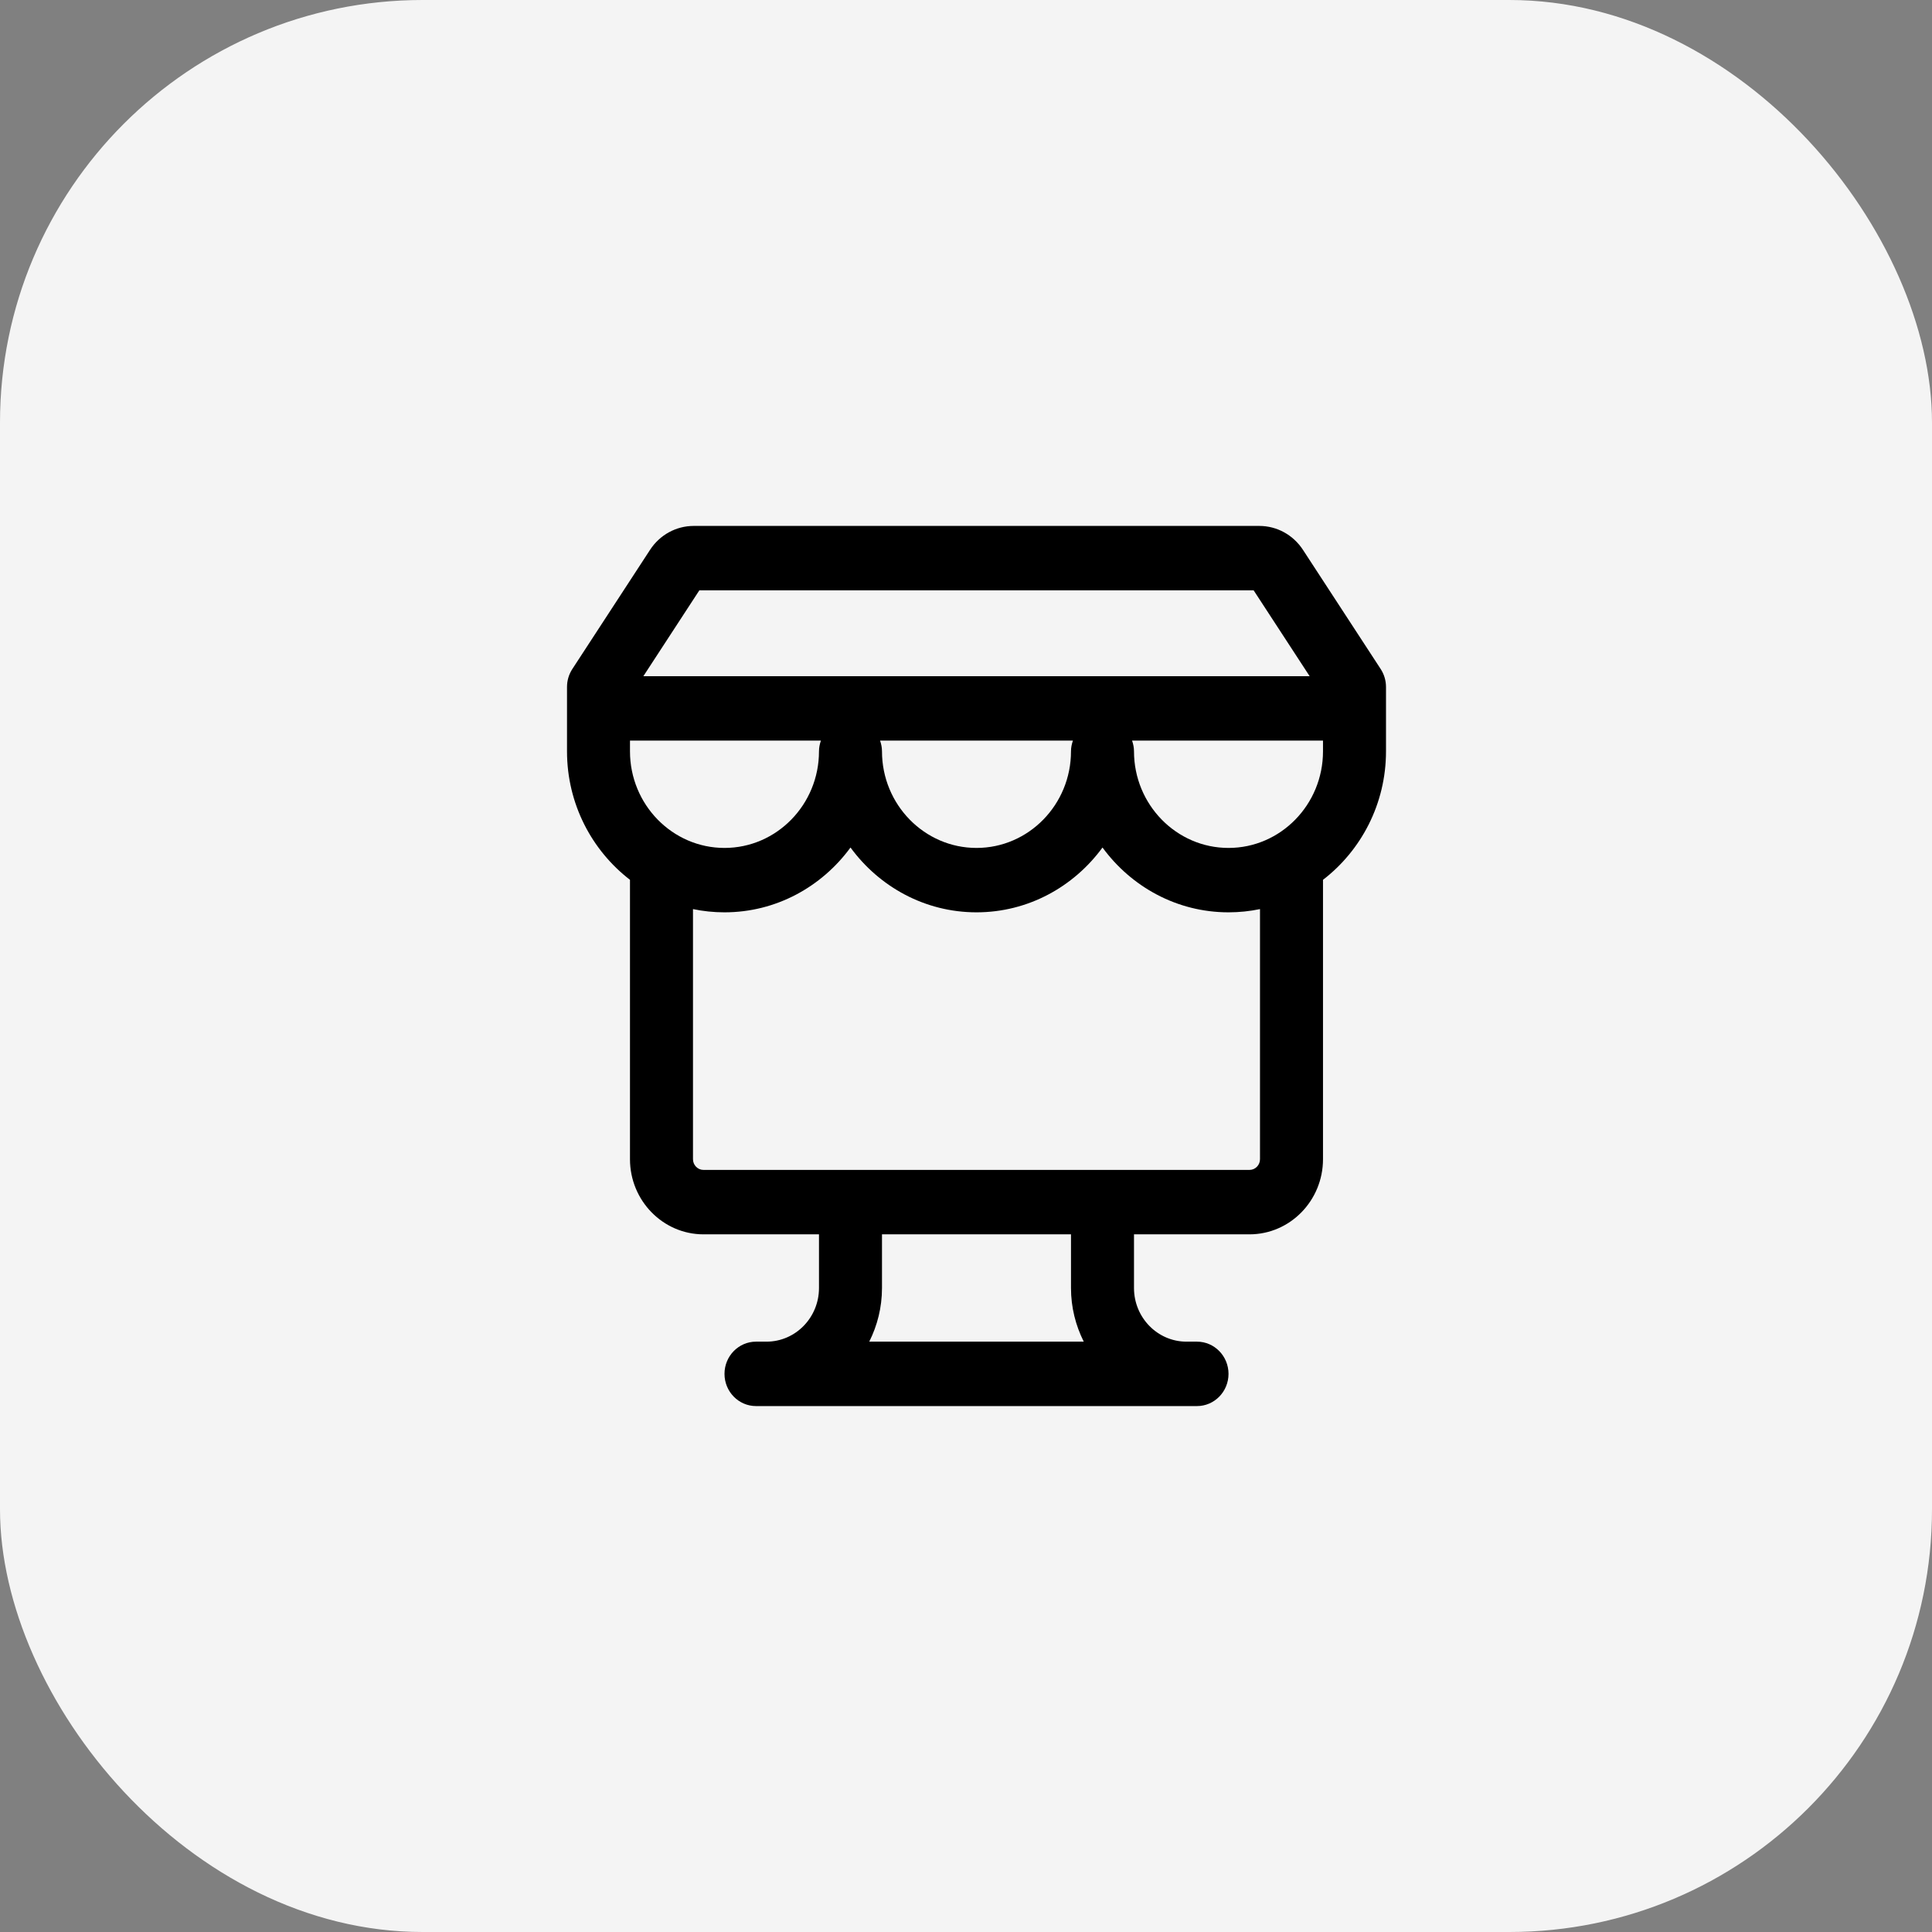
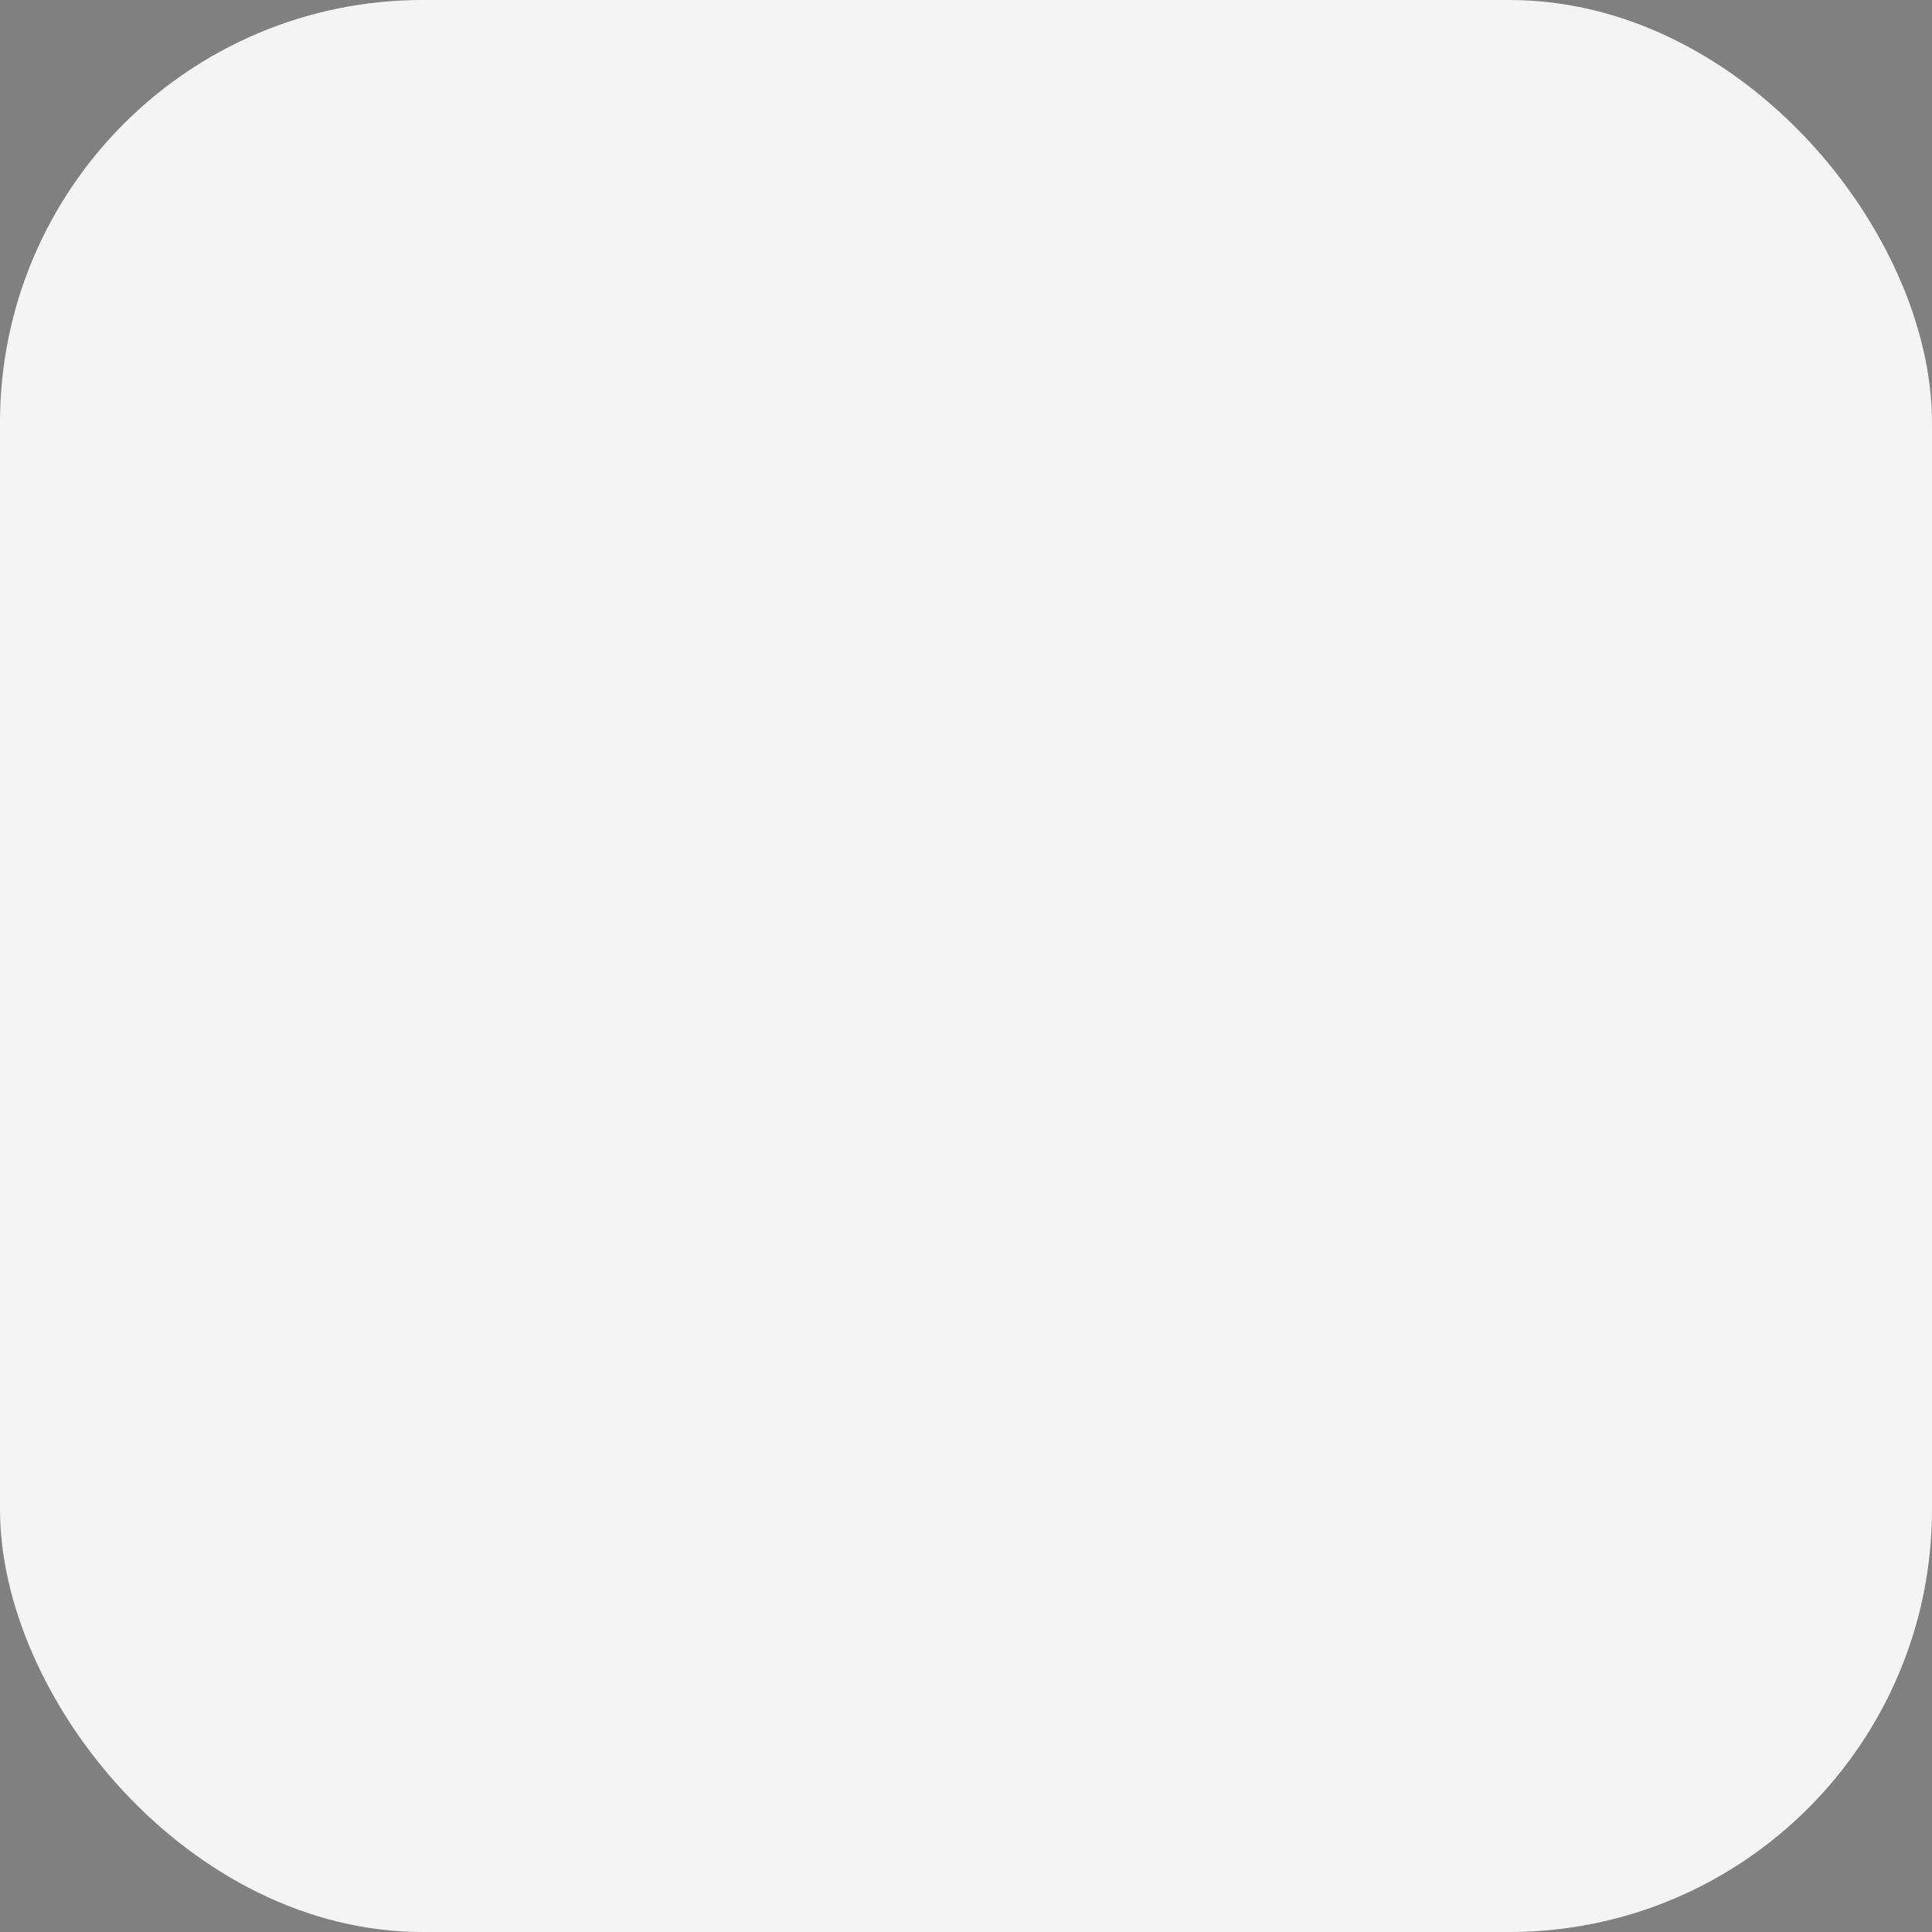
<svg xmlns="http://www.w3.org/2000/svg" width="64" height="64" viewBox="0 0 64 64" fill="none">
  <rect x="0" y="0" width="64" height="64" fill="#808080" stroke="none" />
  <rect width="64" height="64" rx="14" fill="#F4F4F4" />
-   <path fill-rule="evenodd" clip-rule="evenodd" d="M40.696 28.089C38.97 28.089 37.565 26.653 37.565 24.889C37.565 24.764 37.54 24.645 37.501 24.533H43.826V24.889C43.826 26.653 42.422 28.089 40.696 28.089ZM41.739 38.4C41.739 38.596 41.583 38.755 41.391 38.755H23.304C23.113 38.755 22.956 38.596 22.956 38.4V30.115C23.293 30.185 23.642 30.222 24 30.222C25.708 30.222 27.221 29.376 28.174 28.075C29.126 29.376 30.64 30.222 32.348 30.222C34.056 30.222 35.569 29.376 36.522 28.075C37.474 29.376 38.988 30.222 40.696 30.222C41.053 30.222 41.402 30.185 41.739 30.115V38.4ZM35.901 44.444H28.795C29.063 43.91 29.217 43.307 29.217 42.667V40.889H35.478V42.667C35.478 43.307 35.633 43.91 35.901 44.444ZM20.869 24.533H27.194C27.155 24.645 27.13 24.764 27.13 24.889C27.13 26.653 25.726 28.089 24 28.089C22.274 28.089 20.869 26.653 20.869 24.889V24.533ZM35.542 24.533C35.503 24.645 35.478 24.764 35.478 24.889C35.478 26.653 34.074 28.089 32.348 28.089C30.622 28.089 29.217 26.653 29.217 24.889C29.217 24.764 29.192 24.645 29.153 24.533H35.542ZM23.167 19.555H41.528L43.384 22.4H21.312L23.167 19.555ZM45.738 22.164L43.162 18.214C42.838 17.718 42.298 17.422 41.715 17.422H22.981C22.398 17.422 21.857 17.718 21.534 18.214L18.958 22.164C18.844 22.34 18.783 22.545 18.783 22.756V24.889C18.783 26.629 19.605 28.172 20.87 29.146C20.87 29.149 20.869 29.153 20.869 29.155V38.4C20.869 39.772 21.962 40.889 23.304 40.889H27.13V42.667C27.13 43.647 26.351 44.444 25.391 44.444H25.044C24.468 44.444 24 44.922 24 45.511C24 46.1 24.468 46.578 25.044 46.578H39.652C40.228 46.578 40.696 46.1 40.696 45.511C40.696 44.922 40.228 44.444 39.652 44.444H39.304C38.345 44.444 37.565 43.647 37.565 42.667V40.889H41.391C42.734 40.889 43.826 39.772 43.826 38.4V29.155C43.826 29.153 43.825 29.149 43.825 29.146C45.09 28.172 45.913 26.629 45.913 24.889V22.756C45.913 22.545 45.852 22.34 45.738 22.164Z" fill="black" />
</svg>